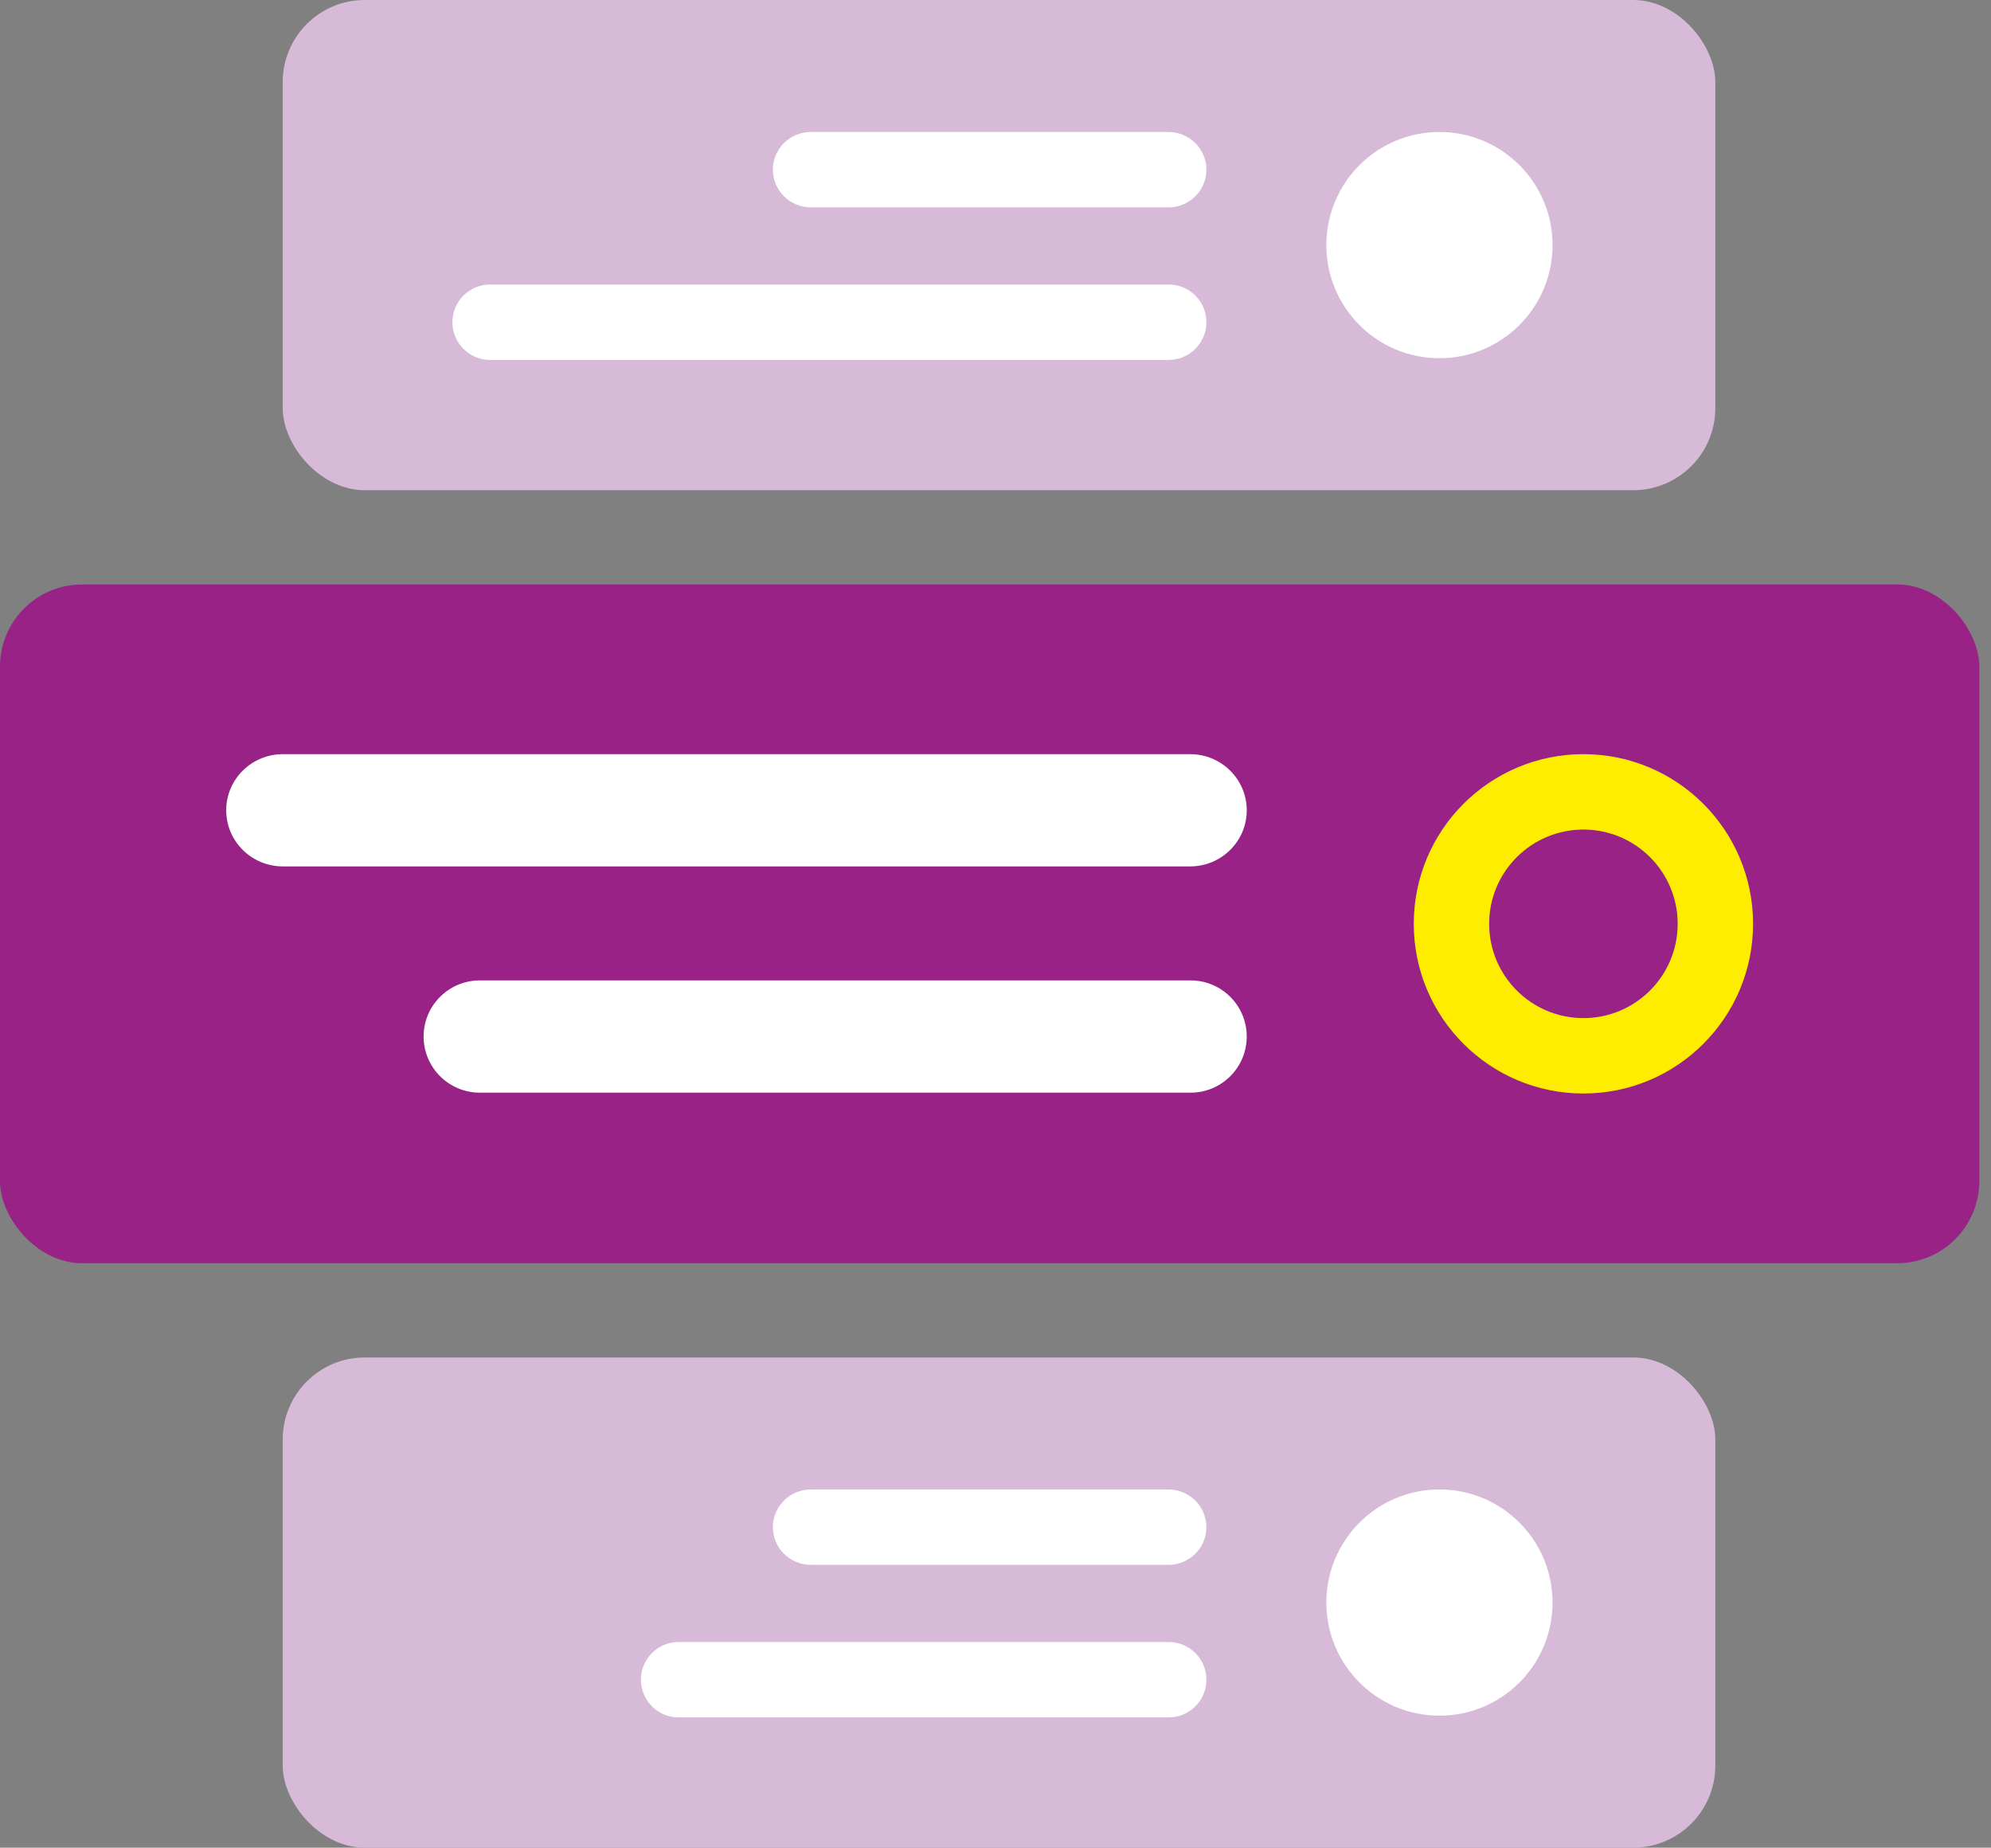
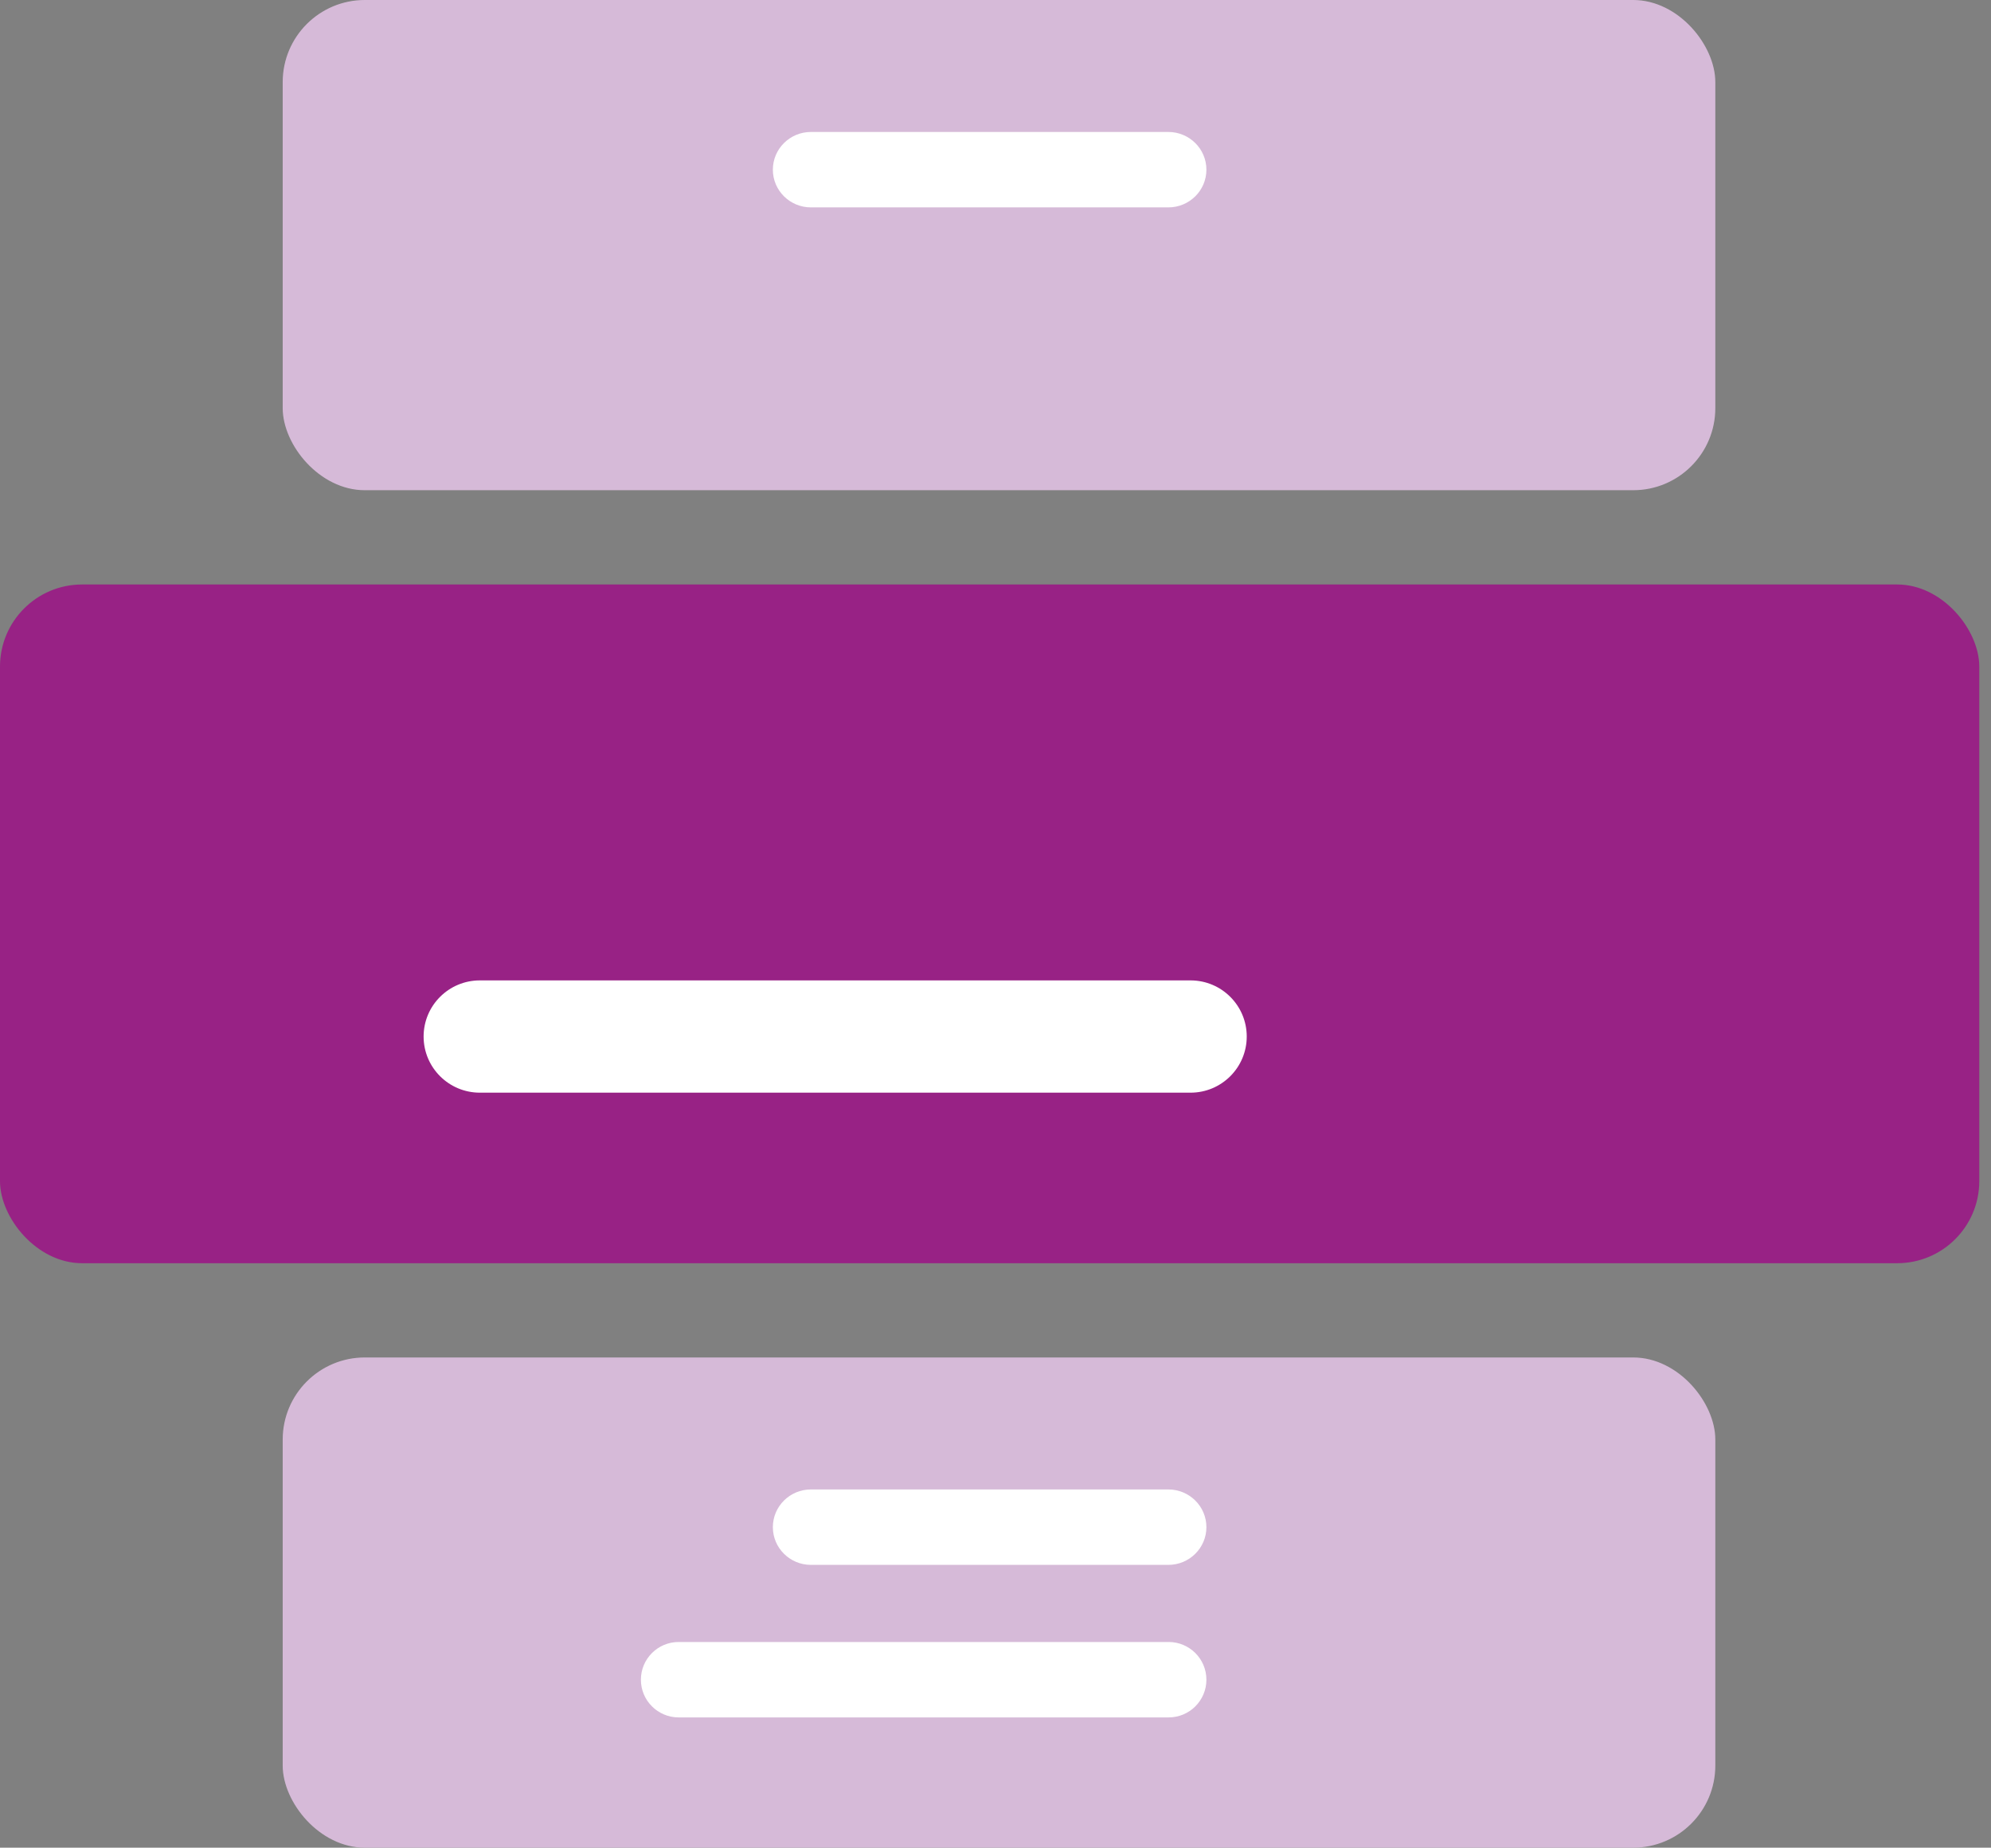
<svg xmlns="http://www.w3.org/2000/svg" width="97" height="90" viewBox="0 0 97 90" fill="none">
  <rect x="0" y="0" width="97" height="90" fill="#808080" stroke="none" />
  <rect x="13.773" width="69.796" height="23.878" rx="4" fill="#D6BAD8" />
  <path fill-rule="evenodd" clip-rule="evenodd" d="M37.653 8.265C37.653 7.251 38.484 6.428 39.508 6.428H56.92C57.945 6.428 58.775 7.251 58.775 8.265C58.775 9.28 57.945 10.102 56.92 10.102H39.508C38.484 10.102 37.653 9.28 37.653 8.265Z" fill="white" />
-   <path fill-rule="evenodd" clip-rule="evenodd" d="M22.041 15.696C22.041 14.681 22.864 13.859 23.881 13.859H56.935C57.951 13.859 58.775 14.681 58.775 15.696C58.775 16.71 57.951 17.532 56.935 17.532H23.881C22.864 17.532 22.041 16.71 22.041 15.696Z" fill="white" />
-   <circle cx="70.129" cy="11.939" r="5.51" fill="white" />
  <rect y="28.47" width="96.429" height="33.061" rx="4" fill="#982285" />
  <rect x="13.773" y="66.122" width="69.796" height="23.878" rx="4" fill="#D6BAD8" />
  <path fill-rule="evenodd" clip-rule="evenodd" d="M37.653 74.388C37.653 73.373 38.484 72.551 39.508 72.551H56.92C57.945 72.551 58.775 73.373 58.775 74.388C58.775 75.402 57.945 76.225 56.92 76.225H39.508C38.484 76.225 37.653 75.402 37.653 74.388Z" fill="white" />
  <path fill-rule="evenodd" clip-rule="evenodd" d="M31.224 81.818C31.224 80.804 32.048 79.981 33.064 79.981H56.935C57.951 79.981 58.775 80.804 58.775 81.818C58.775 82.833 57.951 83.655 56.935 83.655H33.064C32.048 83.655 31.224 82.833 31.224 81.818Z" fill="white" />
-   <circle cx="70.129" cy="78.061" r="5.51" fill="white" />
-   <path fill-rule="evenodd" clip-rule="evenodd" d="M11.021 39.469C11.021 37.959 12.257 36.735 13.783 36.735H57.979C59.505 36.735 60.741 37.959 60.741 39.469C60.741 40.979 59.505 42.203 57.979 42.203H13.783C12.257 42.203 11.021 40.979 11.021 39.469Z" fill="white" />
  <path fill-rule="evenodd" clip-rule="evenodd" d="M20.638 50.489C20.638 48.979 21.865 47.755 23.378 47.755H58.001C59.514 47.755 60.74 48.979 60.74 50.489C60.74 52 59.514 53.224 58.001 53.224H23.378C21.865 53.224 20.638 52 20.638 50.489Z" fill="white" />
-   <circle cx="77.143" cy="45" r="8.265" fill="#FFED00" />
  <circle cx="77.143" cy="45" r="4.592" fill="#982285" />
</svg>